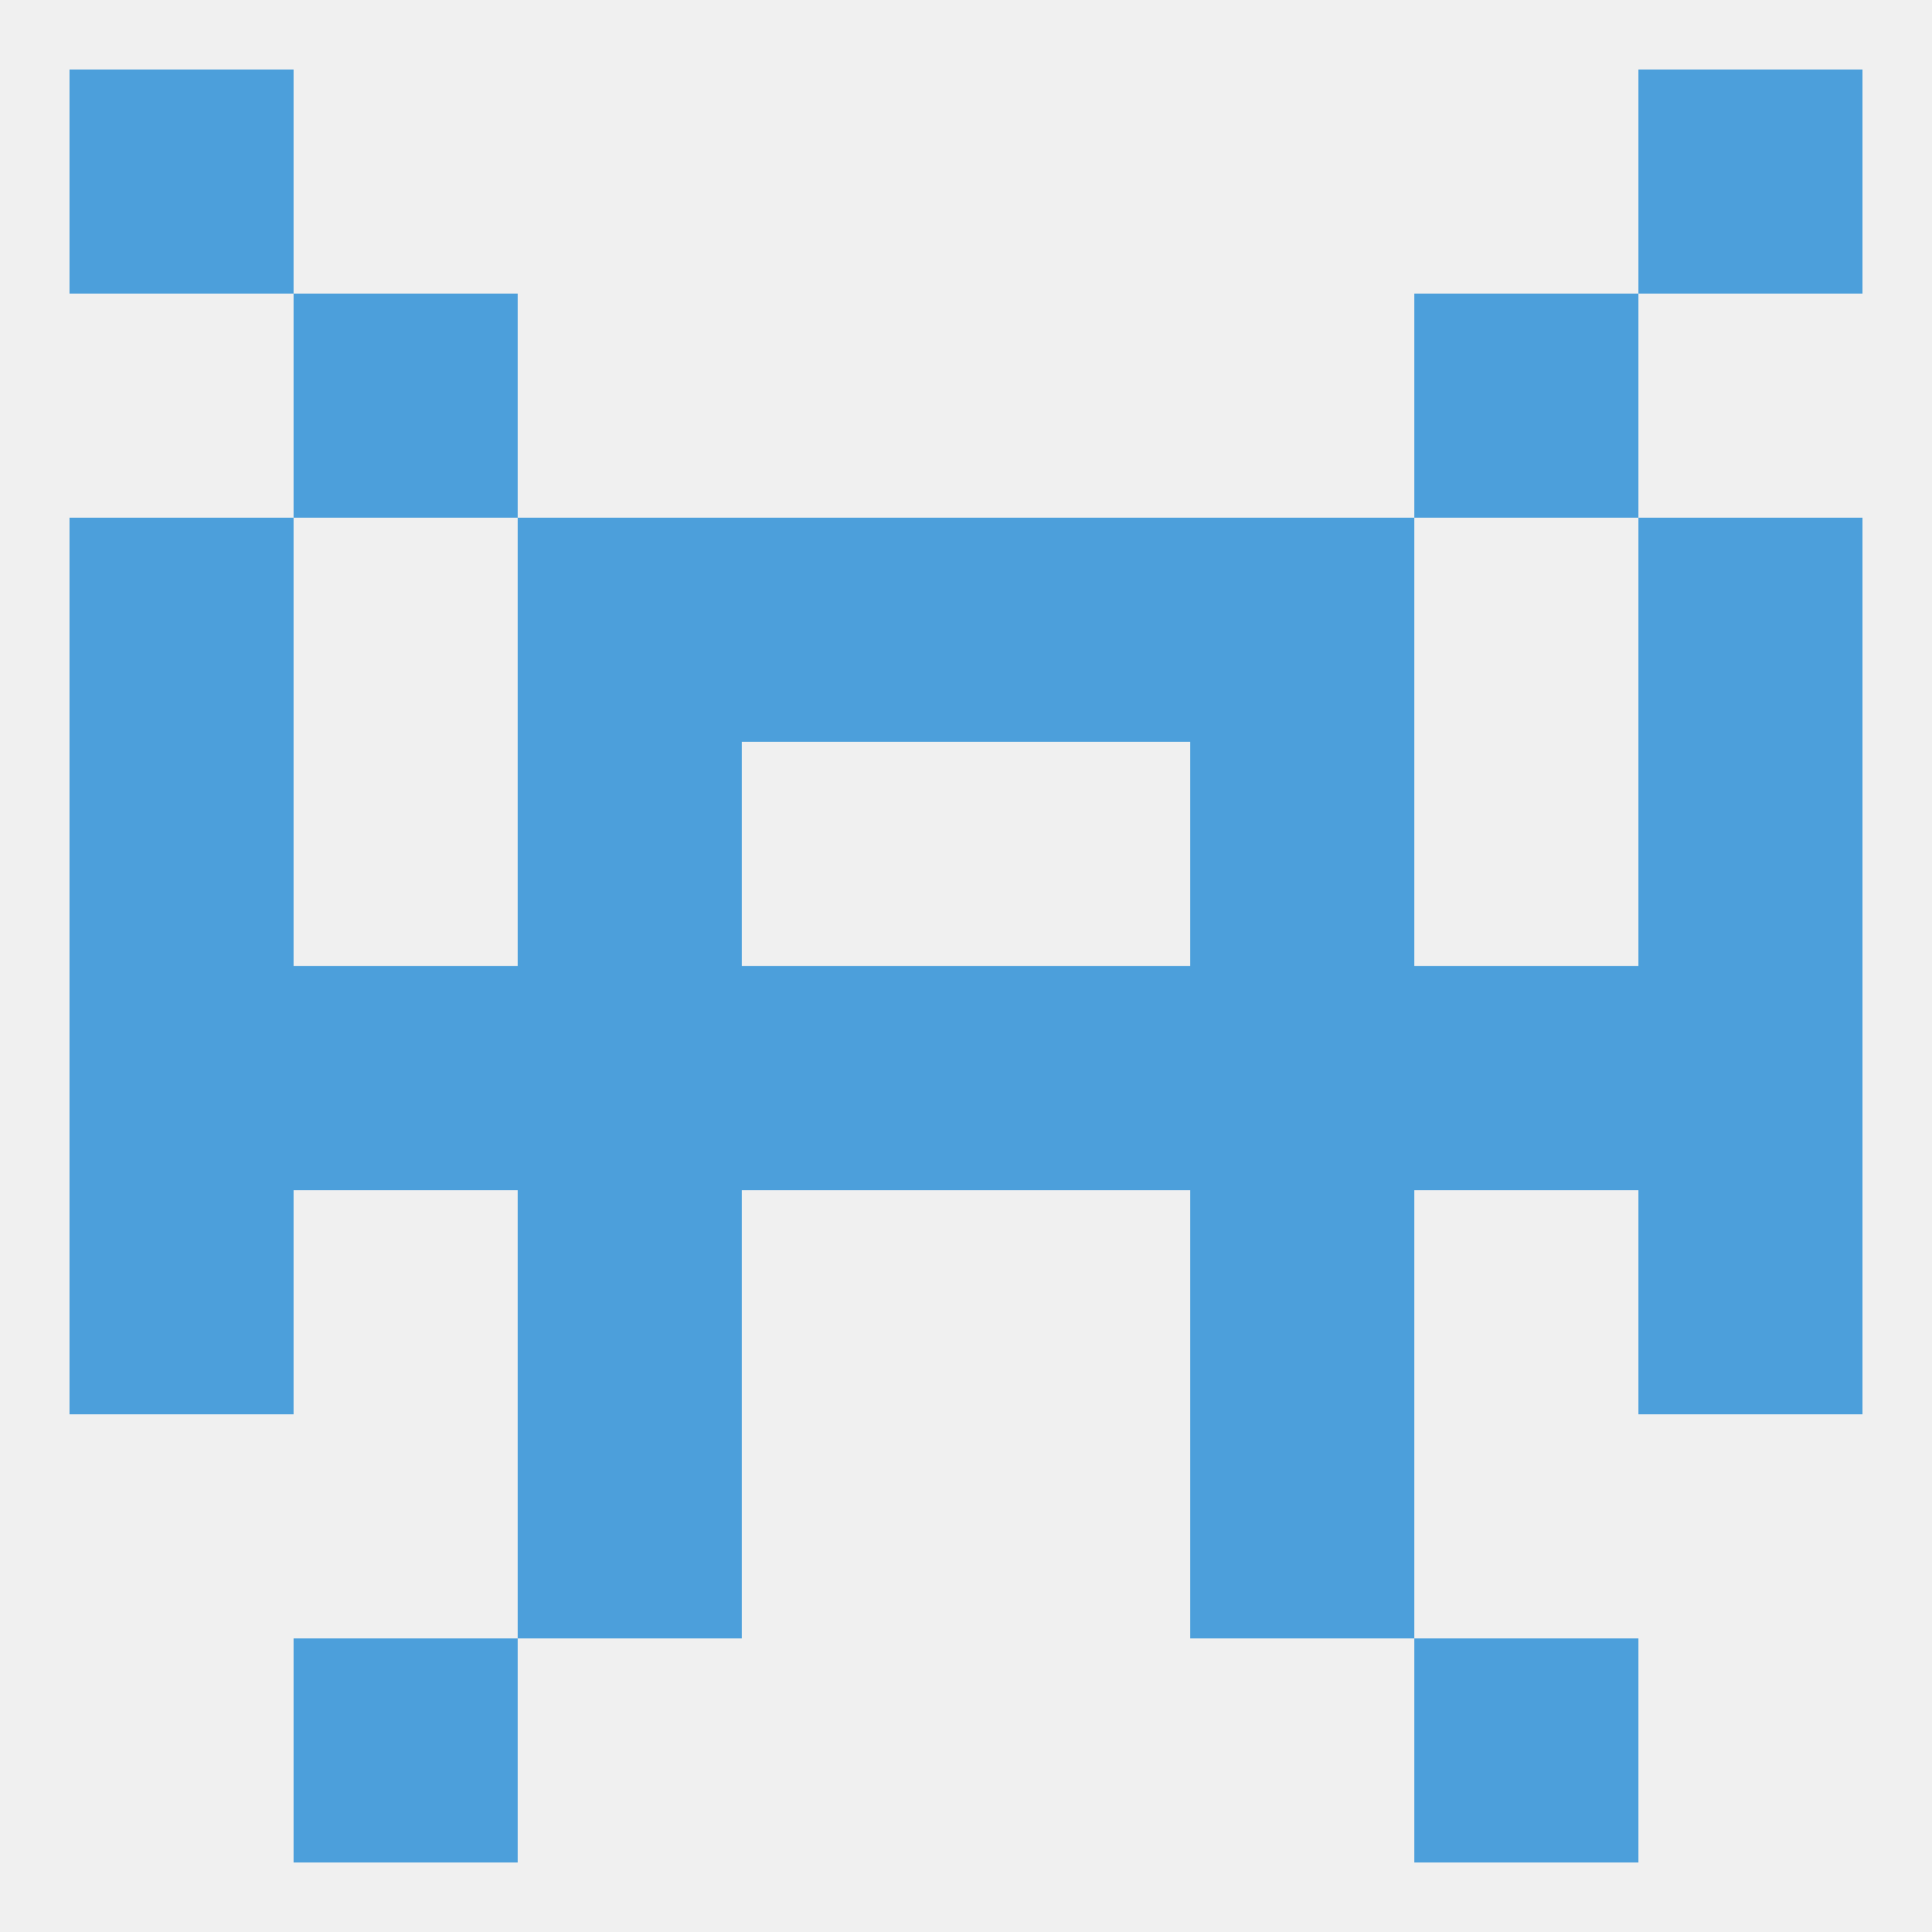
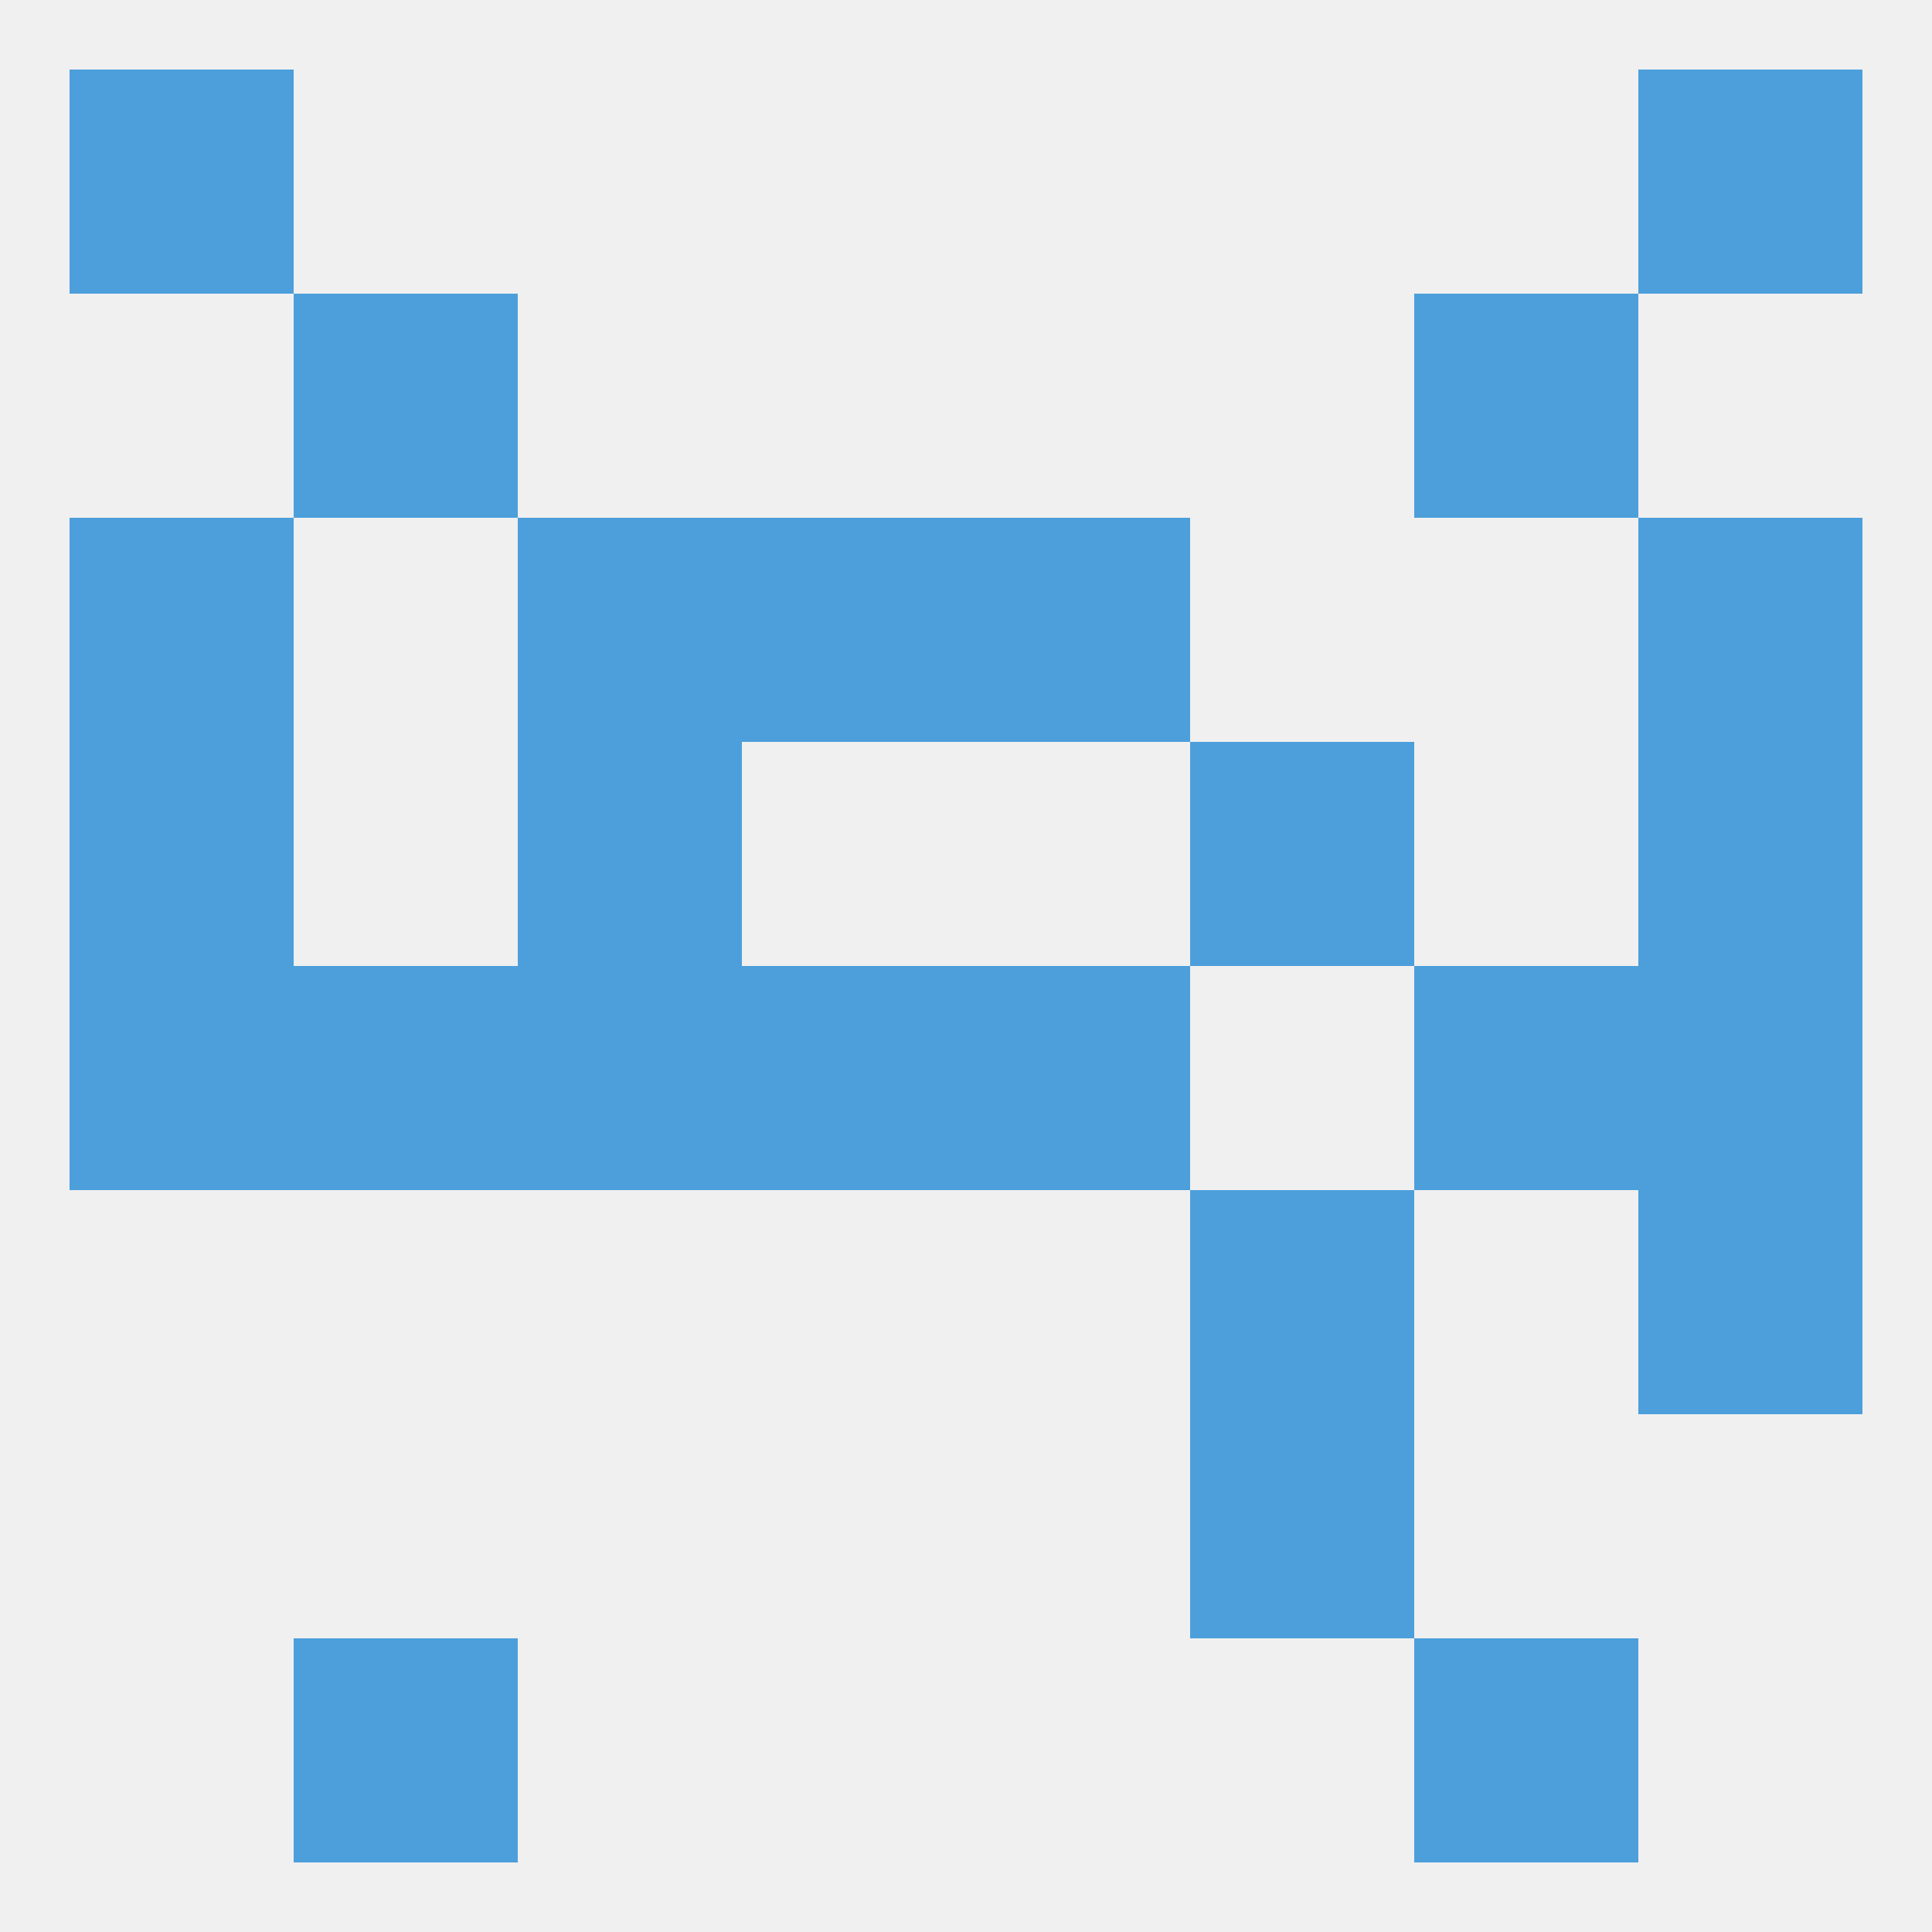
<svg xmlns="http://www.w3.org/2000/svg" version="1.1" baseprofile="full" width="250" height="250" viewBox="0 0 250 250">
  <rect width="100%" height="100%" fill="rgba(240,240,240,255)" />
  <rect x="38" y="212" width="29" height="29" fill="rgba(76,159,219,255)" />
  <rect x="183" y="212" width="29" height="29" fill="rgba(76,159,219,255)" />
-   <rect x="67" y="183" width="29" height="29" fill="rgba(76,159,219,255)" />
  <rect x="154" y="183" width="29" height="29" fill="rgba(76,159,219,255)" />
  <rect x="9" y="125" width="29" height="29" fill="rgba(76,159,219,255)" />
  <rect x="212" y="125" width="29" height="29" fill="rgba(76,159,219,255)" />
  <rect x="183" y="125" width="29" height="29" fill="rgba(76,159,219,255)" />
  <rect x="67" y="125" width="29" height="29" fill="rgba(76,159,219,255)" />
-   <rect x="154" y="125" width="29" height="29" fill="rgba(76,159,219,255)" />
  <rect x="125" y="125" width="29" height="29" fill="rgba(76,159,219,255)" />
  <rect x="38" y="125" width="29" height="29" fill="rgba(76,159,219,255)" />
  <rect x="96" y="125" width="29" height="29" fill="rgba(76,159,219,255)" />
  <rect x="212" y="154" width="29" height="29" fill="rgba(76,159,219,255)" />
-   <rect x="67" y="154" width="29" height="29" fill="rgba(76,159,219,255)" />
  <rect x="154" y="154" width="29" height="29" fill="rgba(76,159,219,255)" />
-   <rect x="9" y="154" width="29" height="29" fill="rgba(76,159,219,255)" />
  <rect x="9" y="96" width="29" height="29" fill="rgba(76,159,219,255)" />
  <rect x="212" y="96" width="29" height="29" fill="rgba(76,159,219,255)" />
  <rect x="67" y="96" width="29" height="29" fill="rgba(76,159,219,255)" />
  <rect x="154" y="96" width="29" height="29" fill="rgba(76,159,219,255)" />
  <rect x="96" y="67" width="29" height="29" fill="rgba(76,159,219,255)" />
  <rect x="125" y="67" width="29" height="29" fill="rgba(76,159,219,255)" />
  <rect x="9" y="67" width="29" height="29" fill="rgba(76,159,219,255)" />
  <rect x="212" y="67" width="29" height="29" fill="rgba(76,159,219,255)" />
  <rect x="67" y="67" width="29" height="29" fill="rgba(76,159,219,255)" />
-   <rect x="154" y="67" width="29" height="29" fill="rgba(76,159,219,255)" />
  <rect x="38" y="38" width="29" height="29" fill="rgba(76,159,219,255)" />
  <rect x="183" y="38" width="29" height="29" fill="rgba(76,159,219,255)" />
  <rect x="9" y="9" width="29" height="29" fill="rgba(76,159,219,255)" />
  <rect x="212" y="9" width="29" height="29" fill="rgba(76,159,219,255)" />
</svg>